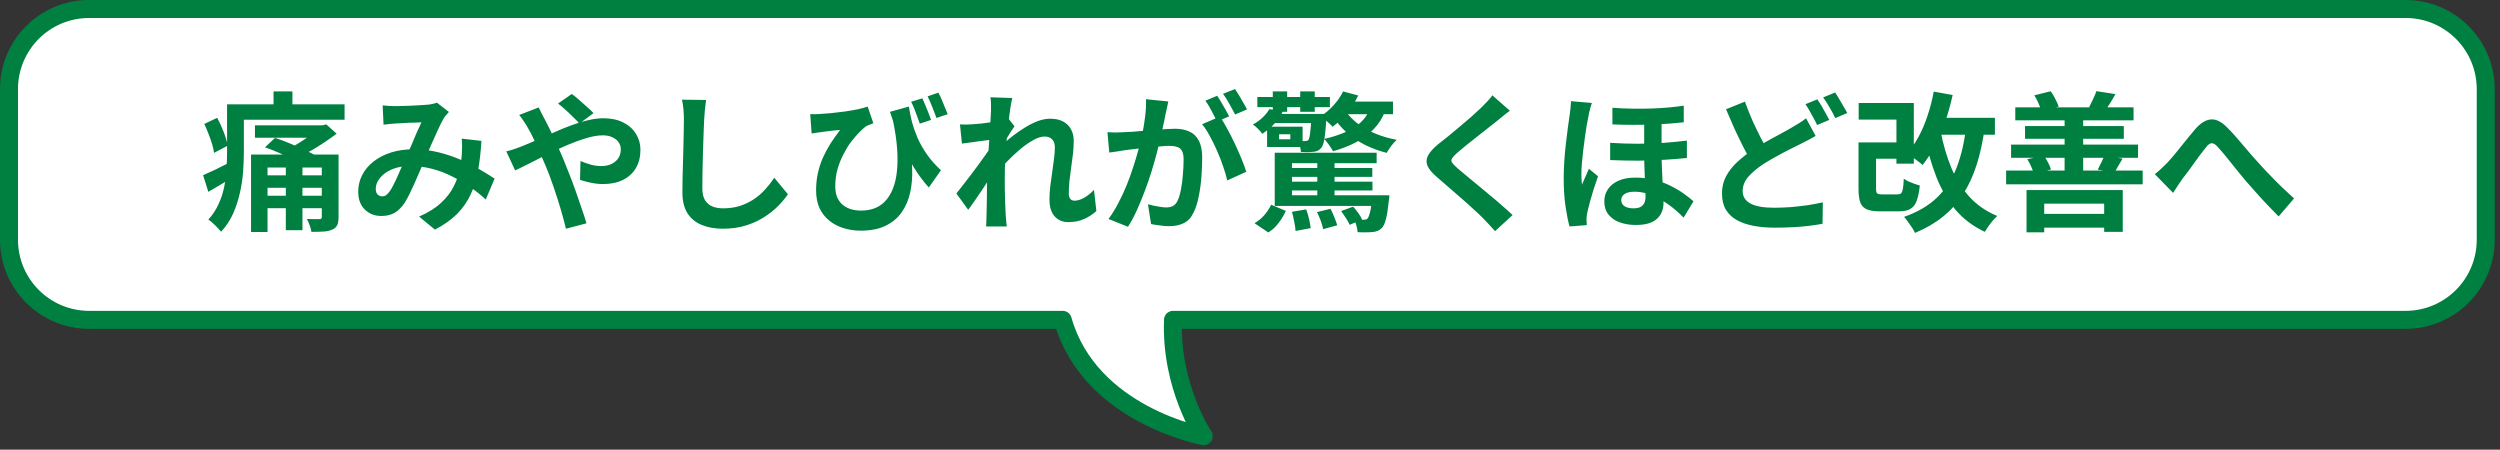
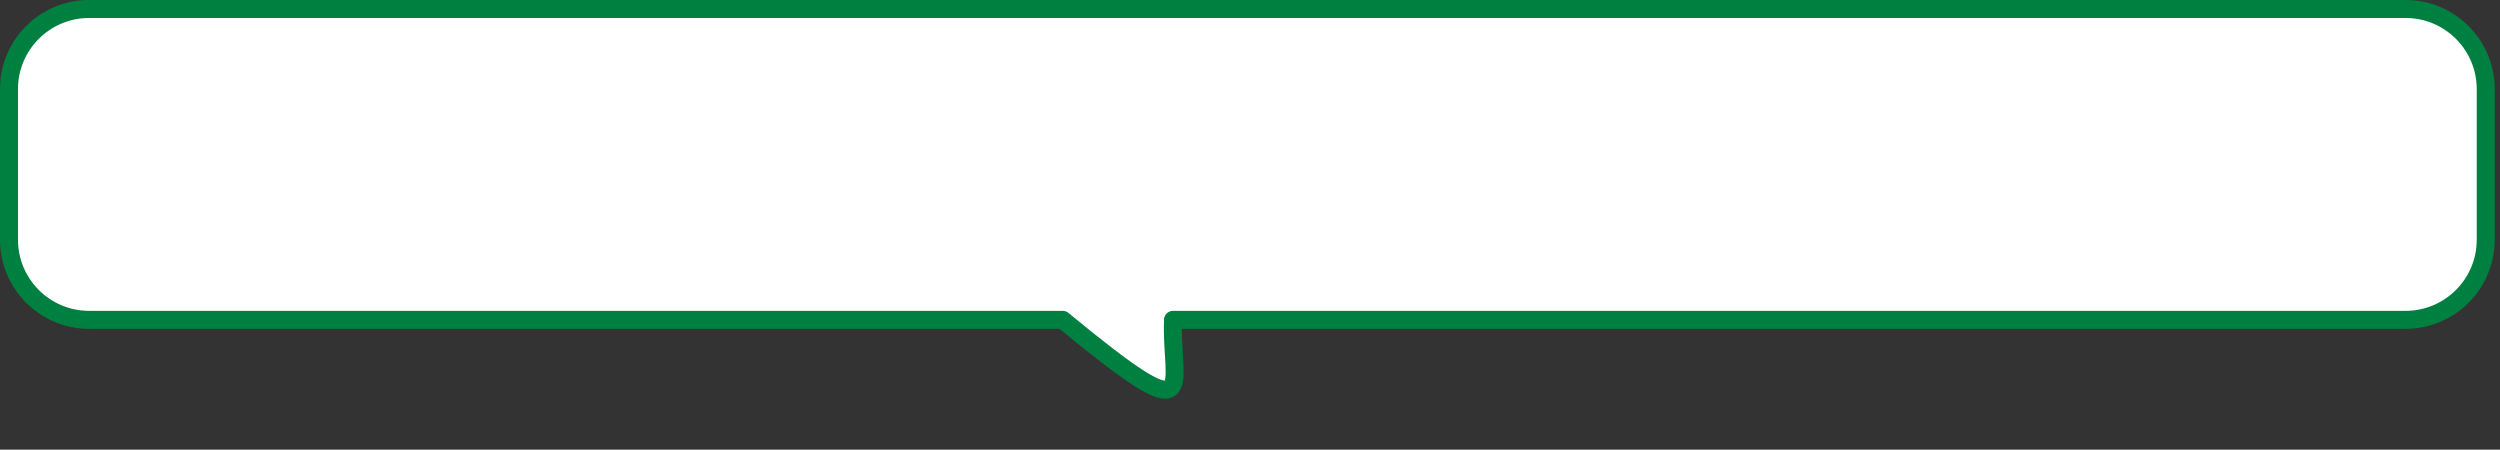
<svg xmlns="http://www.w3.org/2000/svg" width="417" height="75" viewBox="0 0 417 75" fill="none">
  <rect x="0" y="0" width="417" height="75" fill="#333333" stroke="none" />
-   <path d="M401.23 1.5H14.87C7.48 1.5 1.5 7.48 1.5 14.87V39.98C1.5 47.36 7.48 53.35 14.87 53.35H177.26C181.76 69.29 200.79 72.76 200.79 72.76C200.79 72.76 195.2 64.47 195.66 53.35H401.25C408.63 53.35 414.62 47.37 414.62 39.98V14.87C414.62 7.49 408.64 1.5 401.25 1.5H401.23Z" fill="white" stroke="#008040" stroke-width="3" stroke-linejoin="round" />
-   <path d="M42.525 20.9H54.05V22.975H42.525V20.9ZM43.575 32.65H55V34.725H43.575V32.65ZM43.575 29.25H55V31.325H43.575V29.25ZM47.675 27.175H50.45V38.4H47.675V27.175ZM41.875 25.775H54.4V27.95H44.625V38.7H41.875V25.775ZM53.675 25.775H56.475V36.175C56.475 36.775 56.4 37.233 56.25 37.55C56.1 37.867 55.825 38.117 55.425 38.3C55.025 38.483 54.533 38.592 53.95 38.625C53.383 38.658 52.717 38.675 51.95 38.675C51.9 38.342 51.8 37.975 51.65 37.575C51.5 37.175 51.35 36.825 51.2 36.525C51.617 36.542 52.033 36.55 52.45 36.55C52.867 36.55 53.142 36.55 53.275 36.55C53.425 36.55 53.525 36.525 53.575 36.475C53.642 36.408 53.675 36.308 53.675 36.175V25.775ZM53.075 20.9H53.8L54.425 20.75L56.15 22.3C55.55 22.75 54.892 23.217 54.175 23.7C53.458 24.183 52.725 24.642 51.975 25.075C51.225 25.492 50.475 25.875 49.725 26.225C49.558 25.992 49.333 25.725 49.05 25.425C48.767 25.125 48.533 24.883 48.35 24.7C48.917 24.417 49.5 24.083 50.1 23.7C50.717 23.317 51.283 22.925 51.8 22.525C52.333 22.108 52.758 21.742 53.075 21.425V20.9ZM44.2 24.575L45.875 23C46.642 23.25 47.45 23.55 48.3 23.9C49.15 24.25 49.958 24.608 50.725 24.975C51.492 25.325 52.15 25.65 52.7 25.95L51.025 27.725C50.492 27.392 49.833 27.033 49.05 26.65C48.283 26.267 47.475 25.892 46.625 25.525C45.792 25.158 44.983 24.842 44.2 24.575ZM39.525 17.4H57.475V19.975H39.525V17.4ZM37.875 17.4H40.675V25.375C40.675 26.375 40.633 27.467 40.55 28.65C40.467 29.817 40.283 31.008 40 32.225C39.733 33.425 39.35 34.583 38.85 35.7C38.35 36.8 37.692 37.783 36.875 38.65C36.725 38.467 36.517 38.233 36.25 37.95C36 37.683 35.733 37.425 35.45 37.175C35.183 36.925 34.95 36.742 34.75 36.625C35.467 35.842 36.033 34.983 36.45 34.05C36.883 33.117 37.2 32.15 37.4 31.15C37.6 30.15 37.725 29.158 37.775 28.175C37.842 27.175 37.875 26.242 37.875 25.375V17.4ZM45.625 15.25H48.775V19.625H45.625V15.25ZM34.075 20.675L36.225 19.65C36.625 20.383 36.992 21.183 37.325 22.05C37.658 22.917 37.875 23.667 37.975 24.3L35.7 25.5C35.65 25.067 35.542 24.575 35.375 24.025C35.208 23.475 35.008 22.908 34.775 22.325C34.558 21.742 34.325 21.192 34.075 20.675ZM33.875 29.225C34.458 28.975 35.15 28.658 35.95 28.275C36.75 27.875 37.583 27.458 38.45 27.025L39.15 29.35C38.417 29.817 37.675 30.275 36.925 30.725C36.175 31.158 35.45 31.583 34.75 32L33.875 29.225ZM63.825 17.575C64.175 17.608 64.542 17.642 64.925 17.675C65.325 17.692 65.658 17.7 65.925 17.7C66.292 17.7 66.708 17.692 67.175 17.675C67.658 17.658 68.15 17.642 68.65 17.625C69.15 17.608 69.625 17.583 70.075 17.55C70.525 17.517 70.892 17.492 71.175 17.475C71.475 17.458 71.775 17.417 72.075 17.35C72.392 17.283 72.658 17.208 72.875 17.125L74.875 18.675C74.708 18.875 74.55 19.058 74.4 19.225C74.25 19.375 74.125 19.542 74.025 19.725C73.742 20.192 73.417 20.833 73.05 21.65C72.683 22.45 72.292 23.317 71.875 24.25C71.475 25.183 71.083 26.092 70.7 26.975C70.45 27.542 70.192 28.142 69.925 28.775C69.658 29.408 69.383 30.042 69.1 30.675C68.817 31.292 68.542 31.875 68.275 32.425C68.008 32.958 67.75 33.425 67.5 33.825C67 34.575 66.442 35.133 65.825 35.5C65.208 35.85 64.467 36.025 63.6 36.025C62.5 36.025 61.583 35.667 60.85 34.95C60.117 34.233 59.75 33.242 59.75 31.975C59.75 30.975 59.975 30.042 60.425 29.175C60.875 28.308 61.508 27.558 62.325 26.925C63.158 26.275 64.133 25.775 65.25 25.425C66.367 25.075 67.592 24.9 68.925 24.9C70.375 24.9 71.775 25.067 73.125 25.4C74.475 25.733 75.733 26.158 76.9 26.675C78.083 27.192 79.142 27.733 80.075 28.3C81.025 28.85 81.833 29.35 82.5 29.8L81.025 33.275C80.275 32.575 79.433 31.9 78.5 31.25C77.567 30.6 76.567 30.008 75.5 29.475C74.45 28.925 73.325 28.492 72.125 28.175C70.942 27.858 69.708 27.7 68.425 27.7C67.208 27.7 66.167 27.892 65.3 28.275C64.45 28.658 63.8 29.142 63.35 29.725C62.9 30.292 62.675 30.883 62.675 31.5C62.675 31.9 62.775 32.208 62.975 32.425C63.192 32.642 63.442 32.75 63.725 32.75C63.992 32.75 64.217 32.683 64.4 32.55C64.583 32.417 64.792 32.192 65.025 31.875C65.242 31.575 65.45 31.217 65.65 30.8C65.867 30.383 66.083 29.925 66.3 29.425C66.533 28.925 66.758 28.417 66.975 27.9C67.208 27.383 67.433 26.883 67.65 26.4C67.95 25.733 68.258 25.042 68.575 24.325C68.892 23.592 69.192 22.883 69.475 22.2C69.775 21.517 70.05 20.917 70.3 20.4C70.05 20.417 69.742 20.433 69.375 20.45C69.008 20.45 68.617 20.458 68.2 20.475C67.8 20.492 67.4 20.517 67 20.55C66.617 20.567 66.283 20.583 66 20.6C65.75 20.617 65.425 20.642 65.025 20.675C64.642 20.708 64.292 20.75 63.975 20.8L63.825 17.575ZM80.3 23.5C80.2 25.267 80.017 26.892 79.75 28.375C79.5 29.842 79.092 31.183 78.525 32.4C77.975 33.6 77.217 34.692 76.25 35.675C75.283 36.642 74.05 37.517 72.55 38.3L69.9 36.125C71.433 35.458 72.658 34.692 73.575 33.825C74.508 32.958 75.208 32.05 75.675 31.1C76.158 30.15 76.492 29.225 76.675 28.325C76.858 27.408 76.975 26.583 77.025 25.85C77.058 25.367 77.075 24.892 77.075 24.425C77.075 23.942 77.058 23.508 77.025 23.125L80.3 23.5ZM96.65 20.6C96.367 20.283 96.008 19.917 95.575 19.5C95.142 19.067 94.7 18.65 94.25 18.25C93.8 17.833 93.408 17.508 93.075 17.275L95.375 15.675C95.692 15.892 96.075 16.2 96.525 16.6C96.975 16.983 97.425 17.383 97.875 17.8C98.342 18.2 98.717 18.558 99 18.875L96.65 20.6ZM89.85 17.925C89.933 18.075 90.033 18.275 90.15 18.525C90.267 18.775 90.392 19.025 90.525 19.275C90.658 19.508 90.767 19.708 90.85 19.875C91.367 20.842 91.892 21.908 92.425 23.075C92.958 24.225 93.45 25.325 93.9 26.375C94.183 27.058 94.508 27.875 94.875 28.825C95.258 29.775 95.633 30.767 96 31.8C96.367 32.833 96.708 33.825 97.025 34.775C97.358 35.725 97.625 36.55 97.825 37.25L94.4 38.15C94.15 37.1 93.842 35.958 93.475 34.725C93.108 33.492 92.717 32.275 92.3 31.075C91.883 29.858 91.467 28.75 91.05 27.75C90.717 26.967 90.383 26.2 90.05 25.45C89.733 24.7 89.408 23.983 89.075 23.3C88.758 22.6 88.425 21.958 88.075 21.375C87.908 21.058 87.683 20.692 87.4 20.275C87.133 19.858 86.867 19.492 86.6 19.175L89.85 17.925ZM84.45 25.25C84.95 25.133 85.433 24.992 85.9 24.825C86.383 24.658 86.725 24.533 86.925 24.45C87.842 24.083 88.767 23.692 89.7 23.275C90.65 22.858 91.6 22.442 92.55 22.025C93.517 21.592 94.458 21.208 95.375 20.875C96.308 20.525 97.217 20.25 98.1 20.05C99 19.833 99.842 19.725 100.625 19.725C101.925 19.725 103.033 19.958 103.95 20.425C104.883 20.892 105.592 21.525 106.075 22.325C106.575 23.125 106.825 24.008 106.825 24.975C106.825 26.142 106.575 27.158 106.075 28.025C105.575 28.875 104.858 29.533 103.925 30C102.992 30.467 101.883 30.7 100.6 30.7C99.933 30.7 99.242 30.625 98.525 30.475C97.825 30.325 97.233 30.167 96.75 30L96.825 26.85C97.392 27.1 97.975 27.308 98.575 27.475C99.175 27.625 99.75 27.7 100.3 27.7C100.917 27.7 101.467 27.592 101.95 27.375C102.45 27.142 102.842 26.817 103.125 26.4C103.408 25.983 103.55 25.475 103.55 24.875C103.55 24.458 103.425 24.075 103.175 23.725C102.942 23.375 102.6 23.1 102.15 22.9C101.717 22.683 101.183 22.575 100.55 22.575C99.733 22.575 98.808 22.733 97.775 23.05C96.758 23.35 95.683 23.742 94.55 24.225C93.417 24.708 92.308 25.225 91.225 25.775C90.142 26.308 89.142 26.817 88.225 27.3C87.308 27.767 86.542 28.142 85.925 28.425L84.45 25.25ZM117.775 16.675C117.708 17.192 117.642 17.75 117.575 18.35C117.525 18.95 117.483 19.5 117.45 20C117.433 20.683 117.4 21.517 117.35 22.5C117.317 23.467 117.283 24.483 117.25 25.55C117.233 26.617 117.208 27.667 117.175 28.7C117.158 29.733 117.15 30.633 117.15 31.4C117.15 32.233 117.3 32.9 117.6 33.4C117.917 33.883 118.333 34.233 118.85 34.45C119.367 34.65 119.95 34.75 120.6 34.75C121.633 34.75 122.575 34.617 123.425 34.35C124.275 34.067 125.05 33.692 125.75 33.225C126.45 32.758 127.075 32.217 127.625 31.6C128.192 30.983 128.7 30.333 129.15 29.65L131.425 32.4C131.025 33 130.5 33.633 129.85 34.3C129.2 34.967 128.425 35.592 127.525 36.175C126.642 36.758 125.617 37.233 124.45 37.6C123.283 37.967 121.992 38.15 120.575 38.15C119.208 38.15 118.017 37.933 117 37.5C116 37.083 115.217 36.433 114.65 35.55C114.1 34.65 113.825 33.492 113.825 32.075C113.825 31.392 113.833 30.617 113.85 29.75C113.867 28.867 113.892 27.95 113.925 27C113.958 26.05 113.983 25.125 114 24.225C114.017 23.308 114.033 22.483 114.05 21.75C114.067 21.017 114.075 20.433 114.075 20C114.075 19.4 114.05 18.817 114 18.25C113.95 17.667 113.867 17.125 113.75 16.625L117.775 16.675ZM151.6 17.775C151.717 18.558 151.883 19.392 152.1 20.275C152.333 21.142 152.642 22.033 153.025 22.95C153.425 23.867 153.942 24.783 154.575 25.7C155.208 26.617 156 27.517 156.95 28.4L154.925 31.275C154.008 30.258 153.167 29.125 152.4 27.875C151.65 26.608 150.95 25.208 150.3 23.675C149.65 22.142 149.033 20.467 148.45 18.65L151.6 17.775ZM135.15 19.025C135.6 19.058 136.067 19.058 136.55 19.025C137.15 18.992 137.833 18.942 138.6 18.875C139.367 18.792 140.142 18.7 140.925 18.6C141.708 18.483 142.433 18.358 143.1 18.225C143.767 18.075 144.308 17.925 144.725 17.775L145.675 20.55C145.492 20.617 145.283 20.7 145.05 20.8C144.817 20.883 144.6 20.983 144.4 21.1C144.067 21.35 143.675 21.708 143.225 22.175C142.792 22.625 142.342 23.158 141.875 23.775C141.425 24.392 141.008 25.083 140.625 25.85C140.242 26.6 139.925 27.417 139.675 28.3C139.442 29.167 139.325 30.083 139.325 31.05C139.325 31.783 139.433 32.408 139.65 32.925C139.883 33.442 140.192 33.858 140.575 34.175C140.958 34.492 141.417 34.733 141.95 34.9C142.483 35.05 143.042 35.125 143.625 35.125C145.525 35.125 146.975 34.475 147.975 33.175C148.992 31.875 149.558 30.042 149.675 27.675C149.808 25.292 149.508 22.517 148.775 19.35L151.7 24.125C151.967 25.475 152.117 26.833 152.15 28.2C152.2 29.55 152.092 30.842 151.825 32.075C151.558 33.308 151.092 34.408 150.425 35.375C149.758 36.342 148.858 37.1 147.725 37.65C146.608 38.2 145.225 38.475 143.575 38.475C142.558 38.475 141.6 38.333 140.7 38.05C139.817 37.783 139.025 37.367 138.325 36.8C137.642 36.25 137.1 35.558 136.7 34.725C136.317 33.875 136.125 32.883 136.125 31.75C136.125 30.733 136.225 29.775 136.425 28.875C136.625 27.975 136.9 27.125 137.25 26.325C137.617 25.508 138.042 24.717 138.525 23.95C139.025 23.183 139.558 22.425 140.125 21.675C139.825 21.692 139.458 21.725 139.025 21.775C138.608 21.825 138.2 21.875 137.8 21.925C137.417 21.975 137.1 22.017 136.85 22.05C136.6 22.083 136.358 22.117 136.125 22.15C135.908 22.183 135.658 22.225 135.375 22.275L135.15 19.025ZM153.85 16.4C154 16.733 154.167 17.117 154.35 17.55C154.533 17.983 154.708 18.417 154.875 18.85C155.042 19.267 155.183 19.65 155.3 20L153.425 20.625C153.292 20.225 153.142 19.817 152.975 19.4C152.825 18.967 152.667 18.542 152.5 18.125C152.333 17.708 152.158 17.325 151.975 16.975L153.85 16.4ZM156.525 15.45C156.808 15.967 157.083 16.575 157.35 17.275C157.633 17.958 157.875 18.55 158.075 19.05L156.2 19.675C156 19.108 155.767 18.5 155.5 17.85C155.25 17.183 154.992 16.592 154.725 16.075L156.525 15.45ZM182.875 35.2C182.292 35.733 181.617 36.175 180.85 36.525C180.083 36.875 179.192 37.05 178.175 37.05C177.242 37.05 176.483 36.725 175.9 36.075C175.333 35.425 175.05 34.492 175.05 33.275C175.05 32.608 175.092 31.892 175.175 31.125C175.275 30.342 175.383 29.558 175.5 28.775C175.617 27.992 175.717 27.25 175.8 26.55C175.9 25.833 175.95 25.192 175.95 24.625C175.95 24.008 175.8 23.55 175.5 23.25C175.2 22.933 174.783 22.775 174.25 22.775C173.667 22.775 173.017 22.983 172.3 23.4C171.583 23.8 170.85 24.317 170.1 24.95C169.35 25.583 168.633 26.258 167.95 26.975C167.283 27.692 166.7 28.375 166.2 29.025L166.175 25.175C166.475 24.842 166.867 24.45 167.35 24C167.85 23.55 168.408 23.083 169.025 22.6C169.658 22.117 170.317 21.667 171 21.25C171.7 20.817 172.4 20.467 173.1 20.2C173.817 19.933 174.508 19.8 175.175 19.8C176.075 19.8 176.808 19.967 177.375 20.3C177.958 20.617 178.392 21.058 178.675 21.625C178.958 22.175 179.1 22.8 179.1 23.5C179.1 24.15 179.058 24.858 178.975 25.625C178.892 26.375 178.792 27.142 178.675 27.925C178.558 28.708 178.458 29.483 178.375 30.25C178.308 31.017 178.275 31.717 178.275 32.35C178.275 32.683 178.358 32.958 178.525 33.175C178.692 33.375 178.925 33.475 179.225 33.475C179.692 33.475 180.208 33.325 180.775 33.025C181.342 32.708 181.908 32.258 182.475 31.675L182.875 35.2ZM165.6 23.275C165.333 23.308 164.992 23.35 164.575 23.4C164.158 23.45 163.708 23.508 163.225 23.575C162.758 23.642 162.283 23.708 161.8 23.775C161.317 23.842 160.867 23.9 160.45 23.95L160.125 20.75C160.492 20.767 160.833 20.775 161.15 20.775C161.483 20.758 161.867 20.742 162.3 20.725C162.7 20.692 163.175 20.65 163.725 20.6C164.292 20.533 164.858 20.458 165.425 20.375C166.008 20.292 166.55 20.2 167.05 20.1C167.55 20 167.942 19.9 168.225 19.8L169.225 21.075C169.075 21.275 168.9 21.525 168.7 21.825C168.517 22.125 168.325 22.433 168.125 22.75C167.925 23.05 167.75 23.317 167.6 23.55L166.125 28.25C165.858 28.633 165.525 29.117 165.125 29.7C164.742 30.283 164.333 30.9 163.9 31.55C163.467 32.2 163.042 32.825 162.625 33.425C162.208 34.025 161.833 34.55 161.5 35L159.525 32.275C159.842 31.875 160.2 31.417 160.6 30.9C161.017 30.367 161.45 29.808 161.9 29.225C162.35 28.625 162.792 28.033 163.225 27.45C163.658 26.85 164.058 26.292 164.425 25.775C164.808 25.242 165.125 24.783 165.375 24.4L165.425 23.75L165.6 23.275ZM165.3 18.475C165.3 18.108 165.3 17.742 165.3 17.375C165.3 16.992 165.267 16.608 165.2 16.225L168.85 16.35C168.75 16.733 168.642 17.292 168.525 18.025C168.425 18.742 168.317 19.567 168.2 20.5C168.1 21.433 168 22.417 167.9 23.45C167.817 24.467 167.742 25.483 167.675 26.5C167.625 27.517 167.6 28.467 167.6 29.35C167.6 30.033 167.6 30.725 167.6 31.425C167.617 32.125 167.633 32.842 167.65 33.575C167.667 34.308 167.7 35.067 167.75 35.85C167.767 36.067 167.792 36.367 167.825 36.75C167.858 37.15 167.892 37.492 167.925 37.775H164.475C164.508 37.475 164.525 37.142 164.525 36.775C164.542 36.408 164.55 36.125 164.55 35.925C164.567 35.108 164.583 34.35 164.6 33.65C164.617 32.95 164.625 32.208 164.625 31.425C164.642 30.642 164.667 29.733 164.7 28.7C164.717 28.317 164.742 27.833 164.775 27.25C164.808 26.65 164.842 26 164.875 25.3C164.925 24.583 164.975 23.858 165.025 23.125C165.075 22.392 165.117 21.708 165.15 21.075C165.2 20.425 165.233 19.875 165.25 19.425C165.283 18.958 165.3 18.642 165.3 18.475ZM194.875 16.925C194.808 17.242 194.733 17.592 194.65 17.975C194.567 18.342 194.492 18.683 194.425 19C194.358 19.367 194.275 19.783 194.175 20.25C194.075 20.7 193.975 21.158 193.875 21.625C193.792 22.075 193.7 22.517 193.6 22.95C193.433 23.667 193.225 24.5 192.975 25.45C192.725 26.4 192.433 27.425 192.1 28.525C191.767 29.608 191.392 30.7 190.975 31.8C190.558 32.9 190.117 33.975 189.65 35.025C189.183 36.058 188.683 36.992 188.15 37.825L184.9 36.525C185.483 35.742 186.025 34.867 186.525 33.9C187.042 32.917 187.508 31.917 187.925 30.9C188.342 29.867 188.708 28.85 189.025 27.85C189.358 26.833 189.642 25.892 189.875 25.025C190.125 24.158 190.317 23.417 190.45 22.8C190.683 21.667 190.867 20.575 191 19.525C191.133 18.475 191.183 17.483 191.15 16.55L194.875 16.925ZM203.475 19.45C203.875 20 204.283 20.675 204.7 21.475C205.133 22.258 205.558 23.092 205.975 23.975C206.392 24.858 206.767 25.708 207.1 26.525C207.433 27.342 207.692 28.05 207.875 28.65L204.7 30.1C204.55 29.4 204.325 28.625 204.025 27.775C203.742 26.925 203.408 26.067 203.025 25.2C202.642 24.317 202.233 23.483 201.8 22.7C201.383 21.917 200.95 21.258 200.5 20.725L203.475 19.45ZM184.725 22.05C185.175 22.083 185.617 22.1 186.05 22.1C186.5 22.083 186.95 22.067 187.4 22.05C187.817 22.033 188.317 22.008 188.9 21.975C189.483 21.925 190.1 21.875 190.75 21.825C191.417 21.775 192.083 21.725 192.75 21.675C193.417 21.608 194.033 21.558 194.6 21.525C195.167 21.492 195.633 21.475 196 21.475C196.9 21.475 197.683 21.625 198.35 21.925C199.017 22.208 199.542 22.7 199.925 23.4C200.325 24.1 200.525 25.05 200.525 26.25C200.525 27.233 200.483 28.3 200.4 29.45C200.317 30.6 200.167 31.7 199.95 32.75C199.75 33.8 199.467 34.692 199.1 35.425C198.7 36.292 198.15 36.892 197.45 37.225C196.767 37.558 195.95 37.725 195 37.725C194.533 37.725 194.025 37.683 193.475 37.6C192.925 37.533 192.433 37.458 192 37.375L191.475 34.075C191.792 34.158 192.142 34.242 192.525 34.325C192.925 34.408 193.3 34.475 193.65 34.525C194.017 34.575 194.308 34.6 194.525 34.6C194.942 34.6 195.308 34.525 195.625 34.375C195.942 34.208 196.2 33.925 196.4 33.525C196.633 33.042 196.825 32.417 196.975 31.65C197.125 30.883 197.233 30.058 197.3 29.175C197.383 28.275 197.425 27.417 197.425 26.6C197.425 25.933 197.325 25.442 197.125 25.125C196.942 24.808 196.667 24.6 196.3 24.5C195.95 24.383 195.517 24.325 195 24.325C194.617 24.325 194.1 24.358 193.45 24.425C192.8 24.475 192.1 24.542 191.35 24.625C190.617 24.692 189.933 24.767 189.3 24.85C188.667 24.933 188.175 24.992 187.825 25.025C187.458 25.092 186.992 25.167 186.425 25.25C185.875 25.317 185.408 25.383 185.025 25.45L184.725 22.05ZM203.025 15.975C203.242 16.275 203.467 16.633 203.7 17.05C203.95 17.467 204.192 17.883 204.425 18.3C204.658 18.717 204.858 19.083 205.025 19.4L203 20.275C202.833 19.925 202.642 19.542 202.425 19.125C202.208 18.708 201.983 18.292 201.75 17.875C201.517 17.458 201.283 17.1 201.05 16.8L203.025 15.975ZM206 14.85C206.217 15.167 206.45 15.533 206.7 15.95C206.95 16.367 207.192 16.783 207.425 17.2C207.675 17.617 207.867 17.967 208 18.25L206.025 19.1C205.758 18.583 205.442 18 205.075 17.35C204.708 16.683 204.35 16.117 204 15.65L206 14.85ZM209.725 16.175H221.825V17.875H209.725V16.175ZM212.3 15.25H214.7V18.65H212.3V15.25ZM216.875 15.25H219.3V18.65H216.875V15.25ZM211.725 18.2L213.975 18.6C213.592 19.333 213.125 20.008 212.575 20.625C212.025 21.225 211.35 21.792 210.55 22.325C210.383 22.075 210.142 21.792 209.825 21.475C209.508 21.158 209.225 20.925 208.975 20.775C209.642 20.408 210.2 20 210.65 19.55C211.117 19.1 211.475 18.65 211.725 18.2ZM212.3 19H219.925V20.525H211.5L212.3 19ZM224.35 16.95H232.35V19.05H223.275L224.35 16.95ZM218.75 19H221.275C221.275 19 221.267 19.1 221.25 19.3C221.25 19.5 221.242 19.675 221.225 19.825C221.175 20.825 221.108 21.65 221.025 22.3C220.958 22.95 220.875 23.458 220.775 23.825C220.675 24.192 220.55 24.467 220.4 24.65C220.217 24.867 220.008 25.033 219.775 25.15C219.558 25.25 219.317 25.308 219.05 25.325C218.833 25.342 218.542 25.358 218.175 25.375C217.808 25.375 217.417 25.367 217 25.35C216.983 25.067 216.925 24.742 216.825 24.375C216.725 24.008 216.608 23.708 216.475 23.475C216.758 23.492 217 23.508 217.2 23.525C217.417 23.542 217.592 23.542 217.725 23.525C217.842 23.525 217.933 23.517 218 23.5C218.083 23.467 218.167 23.408 218.25 23.325C218.367 23.175 218.458 22.808 218.525 22.225C218.608 21.642 218.683 20.667 218.75 19.3V19ZM224.025 15.25L226.55 15.925C226.067 16.942 225.442 17.917 224.675 18.85C223.908 19.767 223.108 20.533 222.275 21.15C222.142 20.983 221.95 20.792 221.7 20.575C221.45 20.342 221.2 20.117 220.95 19.9C220.7 19.683 220.475 19.508 220.275 19.375C221.075 18.892 221.8 18.283 222.45 17.55C223.117 16.817 223.642 16.05 224.025 15.25ZM228.525 18.05L231.075 18.45C230.608 19.667 229.95 20.708 229.1 21.575C228.25 22.442 227.25 23.175 226.1 23.775C224.967 24.358 223.717 24.842 222.35 25.225C222.267 25.042 222.133 24.825 221.95 24.575C221.783 24.308 221.6 24.05 221.4 23.8C221.2 23.533 221.025 23.325 220.875 23.175C222.108 22.892 223.242 22.533 224.275 22.1C225.308 21.65 226.192 21.1 226.925 20.45C227.658 19.783 228.192 18.983 228.525 18.05ZM224.55 18.675C225.083 19.408 225.767 20.092 226.6 20.725C227.45 21.342 228.417 21.875 229.5 22.325C230.583 22.758 231.742 23.092 232.975 23.325C232.692 23.575 232.383 23.917 232.05 24.35C231.733 24.783 231.483 25.167 231.3 25.5C230 25.167 228.783 24.717 227.65 24.15C226.533 23.583 225.525 22.9 224.625 22.1C223.725 21.3 222.967 20.4 222.35 19.4L224.55 18.675ZM211.35 21.125H213.35V23.8H211.35V21.125ZM211.35 21.125H217.275V24.525H211.35V23.225H215.225V22.4H211.35V21.125ZM214.6 28.025H228.9V29.5H214.6V28.025ZM214.625 30.3H228.925V31.775H214.625V30.3ZM214.575 32.575H229.825V34.35H214.575V32.575ZM212.625 25.475H229.625V27.225H215.5V34.35H212.625V25.475ZM219.725 26.325H222.6V33.425H219.725V26.325ZM228.875 32.575H231.75C231.75 32.575 231.742 32.7 231.725 32.95C231.708 33.183 231.683 33.375 231.65 33.525C231.517 34.858 231.358 35.867 231.175 36.55C230.992 37.25 230.767 37.742 230.5 38.025C230.267 38.258 230.017 38.425 229.75 38.525C229.5 38.625 229.233 38.683 228.95 38.7C228.683 38.733 228.333 38.75 227.9 38.75C227.467 38.767 226.983 38.758 226.45 38.725C226.433 38.408 226.367 38.042 226.25 37.625C226.15 37.208 226.017 36.858 225.85 36.575C226.2 36.608 226.517 36.633 226.8 36.65C227.1 36.667 227.325 36.667 227.475 36.65C227.625 36.65 227.75 36.633 227.85 36.6C227.95 36.583 228.033 36.533 228.1 36.45C228.25 36.283 228.392 35.933 228.525 35.4C228.658 34.85 228.775 34.008 228.875 32.875V32.575ZM212.025 34.15L214.475 35.175C214.175 35.858 213.783 36.517 213.3 37.15C212.833 37.8 212.25 38.342 211.55 38.775L209.25 37.225C209.867 36.875 210.417 36.425 210.9 35.875C211.383 35.308 211.758 34.733 212.025 34.15ZM215.5 35.325L217.875 34.925C218.058 35.408 218.217 35.942 218.35 36.525C218.483 37.108 218.575 37.617 218.625 38.05L216.1 38.525C216.083 38.092 216.008 37.575 215.875 36.975C215.758 36.375 215.633 35.825 215.5 35.325ZM219.675 35.375L221.925 34.825C222.158 35.242 222.375 35.717 222.575 36.25C222.792 36.767 222.95 37.208 223.05 37.575L220.7 38.225C220.633 37.842 220.5 37.375 220.3 36.825C220.1 36.292 219.892 35.808 219.675 35.375ZM223.7 35.2L225.7 34.475C226 34.792 226.292 35.15 226.575 35.55C226.858 35.95 227.067 36.308 227.2 36.625L225.125 37.5C224.992 37.167 224.783 36.792 224.5 36.375C224.233 35.958 223.967 35.567 223.7 35.2ZM251.85 18.475C251.45 18.758 251.058 19.058 250.675 19.375C250.292 19.675 249.958 19.95 249.675 20.2C249.258 20.517 248.758 20.908 248.175 21.375C247.608 21.825 247.008 22.3 246.375 22.8C245.758 23.283 245.158 23.758 244.575 24.225C243.992 24.692 243.492 25.108 243.075 25.475C242.642 25.858 242.35 26.175 242.2 26.425C242.05 26.658 242.05 26.892 242.2 27.125C242.367 27.358 242.675 27.675 243.125 28.075C243.492 28.392 243.958 28.783 244.525 29.25C245.108 29.717 245.733 30.233 246.4 30.8C247.083 31.35 247.775 31.925 248.475 32.525C249.192 33.108 249.875 33.692 250.525 34.275C251.192 34.842 251.783 35.375 252.3 35.875L249.375 38.55C248.675 37.767 247.95 36.992 247.2 36.225C246.817 35.842 246.317 35.375 245.7 34.825C245.1 34.258 244.442 33.667 243.725 33.05C243.025 32.433 242.325 31.825 241.625 31.225C240.925 30.608 240.292 30.058 239.725 29.575C238.892 28.875 238.35 28.233 238.1 27.65C237.867 27.067 237.9 26.492 238.2 25.925C238.517 25.342 239.092 24.708 239.925 24.025C240.425 23.642 240.992 23.192 241.625 22.675C242.258 22.142 242.908 21.6 243.575 21.05C244.242 20.483 244.875 19.942 245.475 19.425C246.075 18.892 246.583 18.425 247 18.025C247.367 17.658 247.733 17.283 248.1 16.9C248.467 16.517 248.742 16.183 248.925 15.9L251.85 18.475ZM277.15 19.375C277.15 20.008 277.15 20.675 277.15 21.375C277.15 22.075 277.15 22.767 277.15 23.45C277.15 24.117 277.15 24.708 277.15 25.225C277.15 26.108 277.167 26.95 277.2 27.75C277.233 28.533 277.267 29.283 277.3 30C277.35 30.7 277.392 31.375 277.425 32.025C277.458 32.675 277.475 33.275 277.475 33.825C277.475 34.942 277.108 35.833 276.375 36.5C275.642 37.183 274.467 37.525 272.85 37.525C271.883 37.525 271 37.383 270.2 37.1C269.417 36.817 268.783 36.383 268.3 35.8C267.833 35.217 267.6 34.475 267.6 33.575C267.6 32.842 267.792 32.183 268.175 31.6C268.558 31 269.133 30.525 269.9 30.175C270.667 29.808 271.617 29.625 272.75 29.625C274 29.625 275.133 29.767 276.15 30.05C277.183 30.333 278.1 30.692 278.9 31.125C279.717 31.542 280.425 31.975 281.025 32.425C281.625 32.858 282.108 33.242 282.475 33.575L280.825 36.3C280.042 35.483 279.192 34.75 278.275 34.1C277.358 33.45 276.425 32.933 275.475 32.55C274.525 32.167 273.583 31.975 272.65 31.975C271.933 31.975 271.383 32.1 271 32.35C270.617 32.6 270.425 32.933 270.425 33.35C270.425 33.817 270.608 34.167 270.975 34.4C271.342 34.633 271.833 34.75 272.45 34.75C272.95 34.75 273.342 34.675 273.625 34.525C273.925 34.358 274.142 34.133 274.275 33.85C274.408 33.55 274.475 33.2 274.475 32.8C274.475 32.417 274.467 31.942 274.45 31.375C274.433 30.808 274.4 30.183 274.35 29.5C274.317 28.8 274.292 28.1 274.275 27.4C274.258 26.683 274.25 26 274.25 25.35C274.25 24.667 274.25 23.942 274.25 23.175C274.25 22.392 274.25 21.667 274.25 21C274.25 20.317 274.25 19.775 274.25 19.375H277.15ZM268.575 23.825C270.142 23.925 271.675 23.975 273.175 23.975C274.692 23.975 276.142 23.925 277.525 23.825C278.908 23.725 280.192 23.6 281.375 23.45V26.35C280.292 26.467 279.05 26.567 277.65 26.65C276.267 26.733 274.8 26.783 273.25 26.8C271.717 26.8 270.158 26.767 268.575 26.7V23.825ZM268.95 17.975C270.083 18.058 271.192 18.108 272.275 18.125C273.375 18.142 274.433 18.133 275.45 18.1C276.467 18.067 277.425 18.008 278.325 17.925C279.242 17.842 280.083 17.742 280.85 17.625V20.4C280.1 20.483 279.275 20.558 278.375 20.625C277.475 20.692 276.508 20.742 275.475 20.775C274.458 20.808 273.4 20.825 272.3 20.825C271.217 20.825 270.1 20.8 268.95 20.75V17.975ZM265.525 17.175C265.458 17.342 265.383 17.575 265.3 17.875C265.217 18.175 265.142 18.467 265.075 18.75C265.025 19.033 264.983 19.25 264.95 19.4C264.867 19.75 264.775 20.225 264.675 20.825C264.575 21.408 264.475 22.075 264.375 22.825C264.275 23.575 264.175 24.342 264.075 25.125C263.992 25.892 263.917 26.625 263.85 27.325C263.8 28.008 263.775 28.6 263.775 29.1C263.775 29.35 263.783 29.633 263.8 29.95C263.817 30.267 263.842 30.55 263.875 30.8C263.992 30.517 264.117 30.225 264.25 29.925C264.383 29.608 264.517 29.308 264.65 29.025C264.783 28.725 264.908 28.433 265.025 28.15L266.55 29.4C266.317 30.083 266.075 30.8 265.825 31.55C265.592 32.3 265.383 33.008 265.2 33.675C265.017 34.342 264.875 34.908 264.775 35.375C264.742 35.542 264.708 35.742 264.675 35.975C264.642 36.192 264.625 36.375 264.625 36.525C264.642 36.658 264.65 36.817 264.65 37C264.65 37.2 264.658 37.383 264.675 37.55L261.8 37.775C261.55 36.892 261.325 35.767 261.125 34.4C260.925 33.017 260.825 31.475 260.825 29.775C260.825 28.842 260.858 27.867 260.925 26.85C260.992 25.817 261.083 24.825 261.2 23.875C261.317 22.908 261.425 22.033 261.525 21.25C261.642 20.45 261.733 19.808 261.8 19.325C261.85 18.992 261.9 18.6 261.95 18.15C262 17.7 262.033 17.275 262.05 16.875L265.525 17.175ZM302.85 22.675C302.45 22.908 302.042 23.133 301.625 23.35C301.225 23.55 300.8 23.767 300.35 24C299.833 24.25 299.233 24.55 298.55 24.9C297.883 25.233 297.175 25.608 296.425 26.025C295.675 26.425 294.917 26.867 294.15 27.35C293.117 28.033 292.275 28.742 291.625 29.475C290.992 30.208 290.675 31.017 290.675 31.9C290.675 32.783 291.108 33.467 291.975 33.95C292.842 34.417 294.15 34.65 295.9 34.65C296.75 34.65 297.667 34.617 298.65 34.55C299.633 34.467 300.592 34.358 301.525 34.225C302.475 34.075 303.317 33.917 304.05 33.75L304 37.325C303.3 37.458 302.533 37.575 301.7 37.675C300.883 37.775 300 37.85 299.05 37.9C298.1 37.95 297.075 37.975 295.975 37.975C294.742 37.975 293.592 37.875 292.525 37.675C291.458 37.475 290.525 37.158 289.725 36.725C288.942 36.292 288.325 35.708 287.875 34.975C287.442 34.242 287.225 33.333 287.225 32.25C287.225 31.2 287.458 30.242 287.925 29.375C288.392 28.508 289.025 27.708 289.825 26.975C290.625 26.242 291.517 25.55 292.5 24.9C293.3 24.383 294.092 23.908 294.875 23.475C295.675 23.025 296.425 22.617 297.125 22.25C297.842 21.867 298.45 21.525 298.95 21.225C299.417 20.958 299.833 20.708 300.2 20.475C300.583 20.242 300.933 19.992 301.25 19.725L302.85 22.675ZM291.05 16.95C291.45 18.05 291.875 19.117 292.325 20.15C292.792 21.167 293.25 22.117 293.7 23C294.167 23.883 294.592 24.667 294.975 25.35L292.15 27.025C291.7 26.258 291.233 25.4 290.75 24.45C290.267 23.5 289.783 22.5 289.3 21.45C288.833 20.383 288.367 19.308 287.9 18.225L291.05 16.95ZM303.125 16.575C303.342 16.875 303.575 17.233 303.825 17.65C304.075 18.067 304.308 18.483 304.525 18.9C304.758 19.317 304.958 19.683 305.125 20L303.1 20.85C302.85 20.333 302.542 19.75 302.175 19.1C301.825 18.433 301.483 17.858 301.15 17.375L303.125 16.575ZM306.1 15.425C306.317 15.742 306.55 16.117 306.8 16.55C307.05 16.967 307.292 17.383 307.525 17.8C307.775 18.2 307.975 18.55 308.125 18.85L306.125 19.7C305.875 19.167 305.558 18.575 305.175 17.925C304.808 17.275 304.45 16.717 304.1 16.25L306.1 15.425ZM311.65 23.75H317.475V26.475H311.65V23.75ZM310.025 17.175H319.225V27.3H316.325V19.95H310.025V17.175ZM310 23.75H312.925V31.425C312.925 31.858 312.983 32.133 313.1 32.25C313.217 32.367 313.508 32.425 313.975 32.425C314.058 32.425 314.208 32.425 314.425 32.425C314.658 32.425 314.908 32.425 315.175 32.425C315.458 32.425 315.717 32.425 315.95 32.425C316.2 32.425 316.392 32.425 316.525 32.425C316.775 32.425 316.967 32.367 317.1 32.25C317.233 32.117 317.333 31.867 317.4 31.5C317.467 31.117 317.517 30.55 317.55 29.8C317.733 29.95 317.983 30.1 318.3 30.25C318.633 30.4 318.967 30.533 319.3 30.65C319.633 30.767 319.942 30.867 320.225 30.95C320.108 32.067 319.925 32.942 319.675 33.575C319.425 34.192 319.067 34.625 318.6 34.875C318.15 35.125 317.542 35.25 316.775 35.25C316.625 35.25 316.4 35.25 316.1 35.25C315.8 35.25 315.483 35.25 315.15 35.25C314.817 35.25 314.5 35.25 314.2 35.25C313.9 35.25 313.683 35.25 313.55 35.25C312.633 35.25 311.917 35.142 311.4 34.925C310.883 34.708 310.517 34.325 310.3 33.775C310.1 33.208 310 32.433 310 31.45V23.75ZM322.35 19.65H332.75V22.475H322.35V19.65ZM322.55 15.275L325.7 15.85C325.367 17.383 324.95 18.875 324.45 20.325C323.95 21.758 323.383 23.092 322.75 24.325C322.117 25.542 321.425 26.608 320.675 27.525C320.508 27.342 320.258 27.133 319.925 26.9C319.608 26.65 319.275 26.408 318.925 26.175C318.575 25.925 318.283 25.733 318.05 25.6C318.783 24.817 319.442 23.883 320.025 22.8C320.608 21.717 321.108 20.533 321.525 19.25C321.958 17.967 322.3 16.642 322.55 15.275ZM328 20.85L331.075 21.175C330.758 23.492 330.308 25.575 329.725 27.425C329.142 29.258 328.392 30.9 327.475 32.35C326.558 33.783 325.433 35.042 324.1 36.125C322.783 37.192 321.225 38.1 319.425 38.85C319.325 38.617 319.167 38.333 318.95 38C318.733 37.667 318.5 37.333 318.25 37C318.017 36.667 317.8 36.392 317.6 36.175C319.867 35.375 321.7 34.3 323.1 32.95C324.517 31.583 325.608 29.908 326.375 27.925C327.142 25.942 327.683 23.583 328 20.85ZM323.7 21.9C324.117 24.083 324.708 26.108 325.475 27.975C326.242 29.825 327.25 31.442 328.5 32.825C329.767 34.208 331.317 35.275 333.15 36.025C332.917 36.225 332.667 36.483 332.4 36.8C332.133 37.117 331.883 37.442 331.65 37.775C331.417 38.108 331.225 38.408 331.075 38.675C329.092 37.742 327.442 36.492 326.125 34.925C324.825 33.358 323.767 31.525 322.95 29.425C322.133 27.308 321.467 24.958 320.95 22.375L323.7 21.9ZM339.375 35.675H352.55V37.975H339.375V35.675ZM338.025 31.7H354.075V38.675H350.975V33.975H340.975V38.75H338.025V31.7ZM336.15 17.9H355.875V20.075H336.15V17.9ZM335.45 24.125H356.625V26.325H335.45V24.125ZM337.775 21.025H354.25V23.15H337.775V21.025ZM334.625 28.45H357.4V30.75H334.625V28.45ZM344.375 18.95H347.475V29.4H344.375V18.95ZM339.325 15.9L342.05 15.225C342.333 15.592 342.592 16.017 342.825 16.5C343.075 16.983 343.267 17.408 343.4 17.775L340.525 18.625C340.442 18.258 340.283 17.817 340.05 17.3C339.833 16.783 339.592 16.317 339.325 15.9ZM338.15 26.55L340.925 25.975C341.175 26.308 341.408 26.692 341.625 27.125C341.858 27.558 342.017 27.942 342.1 28.275L339.225 28.975C339.142 28.625 339 28.225 338.8 27.775C338.6 27.325 338.383 26.917 338.15 26.55ZM349.675 15.2L352.85 15.7C352.55 16.25 352.258 16.75 351.975 17.2C351.692 17.65 351.425 18.05 351.175 18.4L348.475 17.875C348.675 17.475 348.892 17.025 349.125 16.525C349.375 16.025 349.558 15.583 349.675 15.2ZM350.975 26L354.05 26.45C353.783 26.917 353.533 27.342 353.3 27.725C353.083 28.108 352.892 28.442 352.725 28.725L349.9 28.3C350.083 27.95 350.275 27.567 350.475 27.15C350.692 26.717 350.858 26.333 350.975 26ZM359.425 29.05C359.808 28.75 360.158 28.45 360.475 28.15C360.808 27.833 361.167 27.483 361.55 27.1C361.833 26.8 362.158 26.433 362.525 26C362.892 25.55 363.283 25.067 363.7 24.55C364.117 24.033 364.533 23.517 364.95 23C365.383 22.467 365.792 21.975 366.175 21.525C367.058 20.525 367.917 19.992 368.75 19.925C369.583 19.842 370.458 20.25 371.375 21.15C371.942 21.7 372.525 22.325 373.125 23.025C373.742 23.725 374.342 24.425 374.925 25.125C375.508 25.825 376.05 26.442 376.55 26.975C376.95 27.425 377.375 27.892 377.825 28.375C378.292 28.858 378.783 29.367 379.3 29.9C379.817 30.433 380.358 30.967 380.925 31.5C381.492 32.033 382.067 32.567 382.65 33.1L380.075 36.1C379.492 35.517 378.875 34.883 378.225 34.2C377.575 33.517 376.933 32.817 376.3 32.1C375.683 31.383 375.1 30.725 374.55 30.125C374.05 29.508 373.517 28.858 372.95 28.175C372.4 27.475 371.867 26.808 371.35 26.175C370.833 25.542 370.375 25.008 369.975 24.575C369.692 24.242 369.433 24.033 369.2 23.95C368.983 23.867 368.767 23.883 368.55 24C368.35 24.117 368.133 24.333 367.9 24.65C367.65 24.967 367.358 25.342 367.025 25.775C366.708 26.208 366.367 26.675 366 27.175C365.65 27.658 365.308 28.133 364.975 28.6C364.642 29.05 364.333 29.45 364.05 29.8C363.767 30.217 363.483 30.633 363.2 31.05C362.933 31.467 362.692 31.842 362.475 32.175L359.425 29.05Z" fill="#008040" />
+   <path d="M401.23 1.5H14.87C7.48 1.5 1.5 7.48 1.5 14.87V39.98C1.5 47.36 7.48 53.35 14.87 53.35H177.26C200.79 72.76 195.2 64.47 195.66 53.35H401.25C408.63 53.35 414.62 47.37 414.62 39.98V14.87C414.62 7.49 408.64 1.5 401.25 1.5H401.23Z" fill="white" stroke="#008040" stroke-width="3" stroke-linejoin="round" />
</svg>